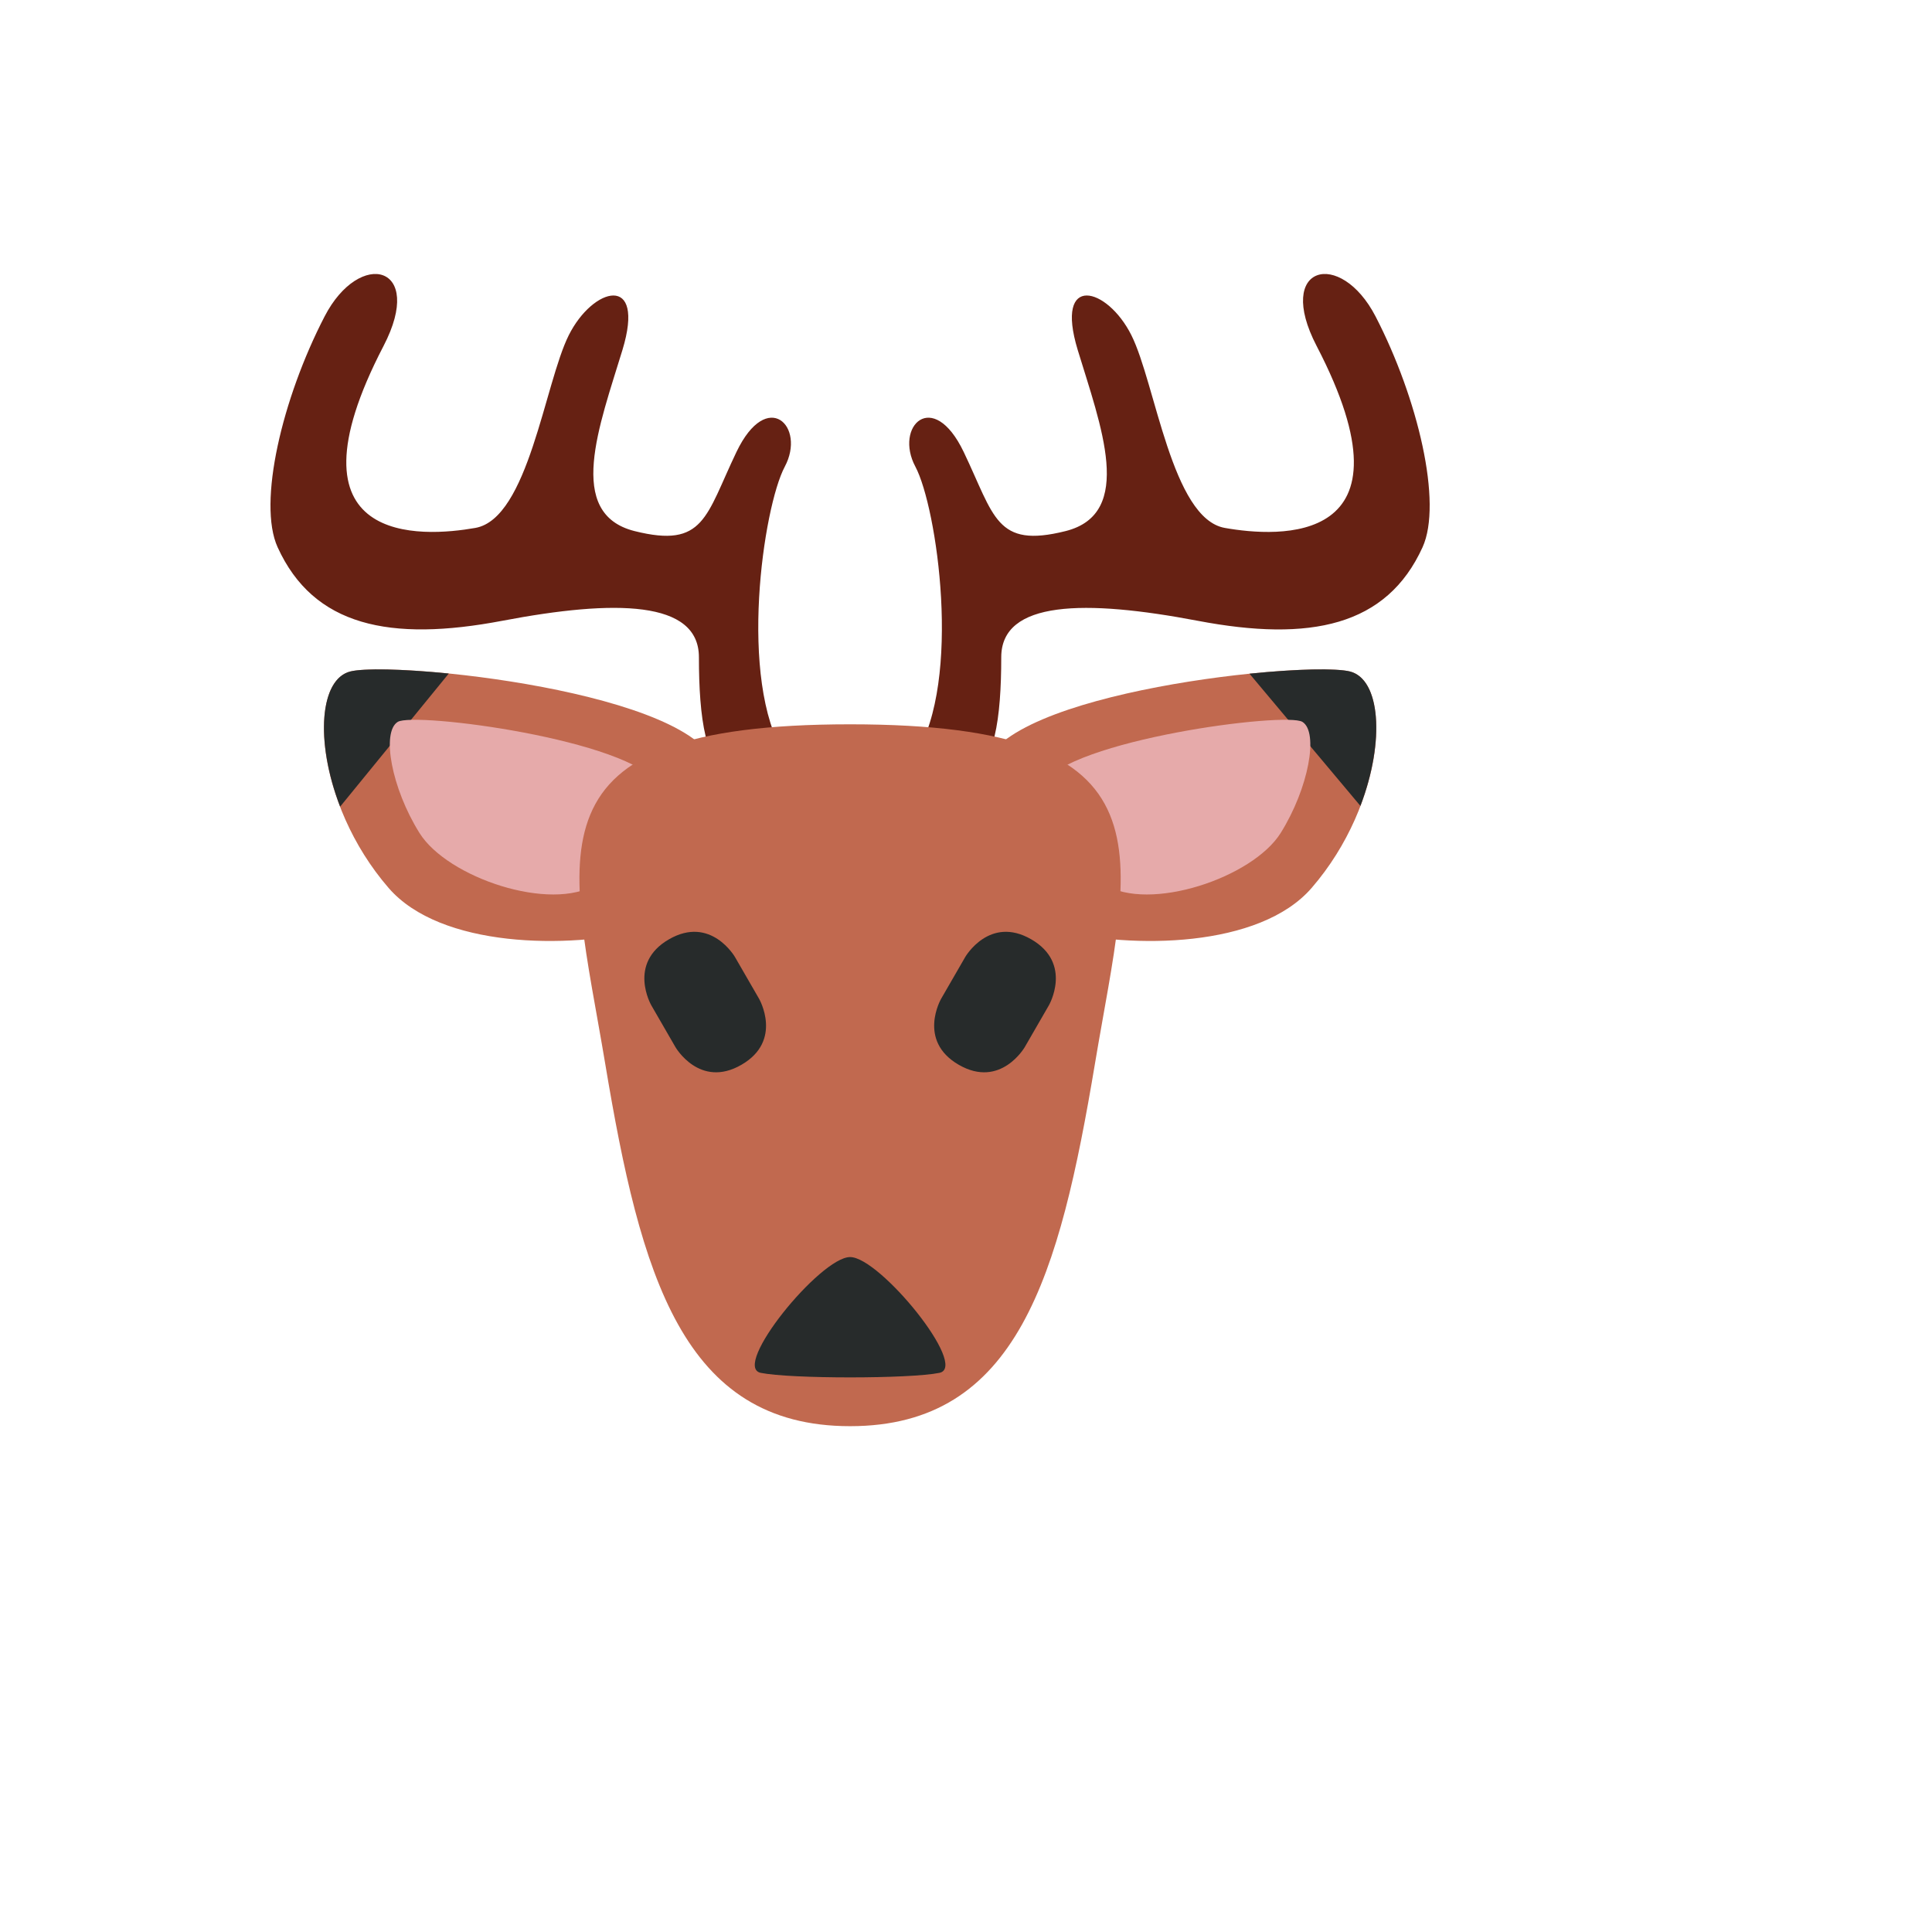
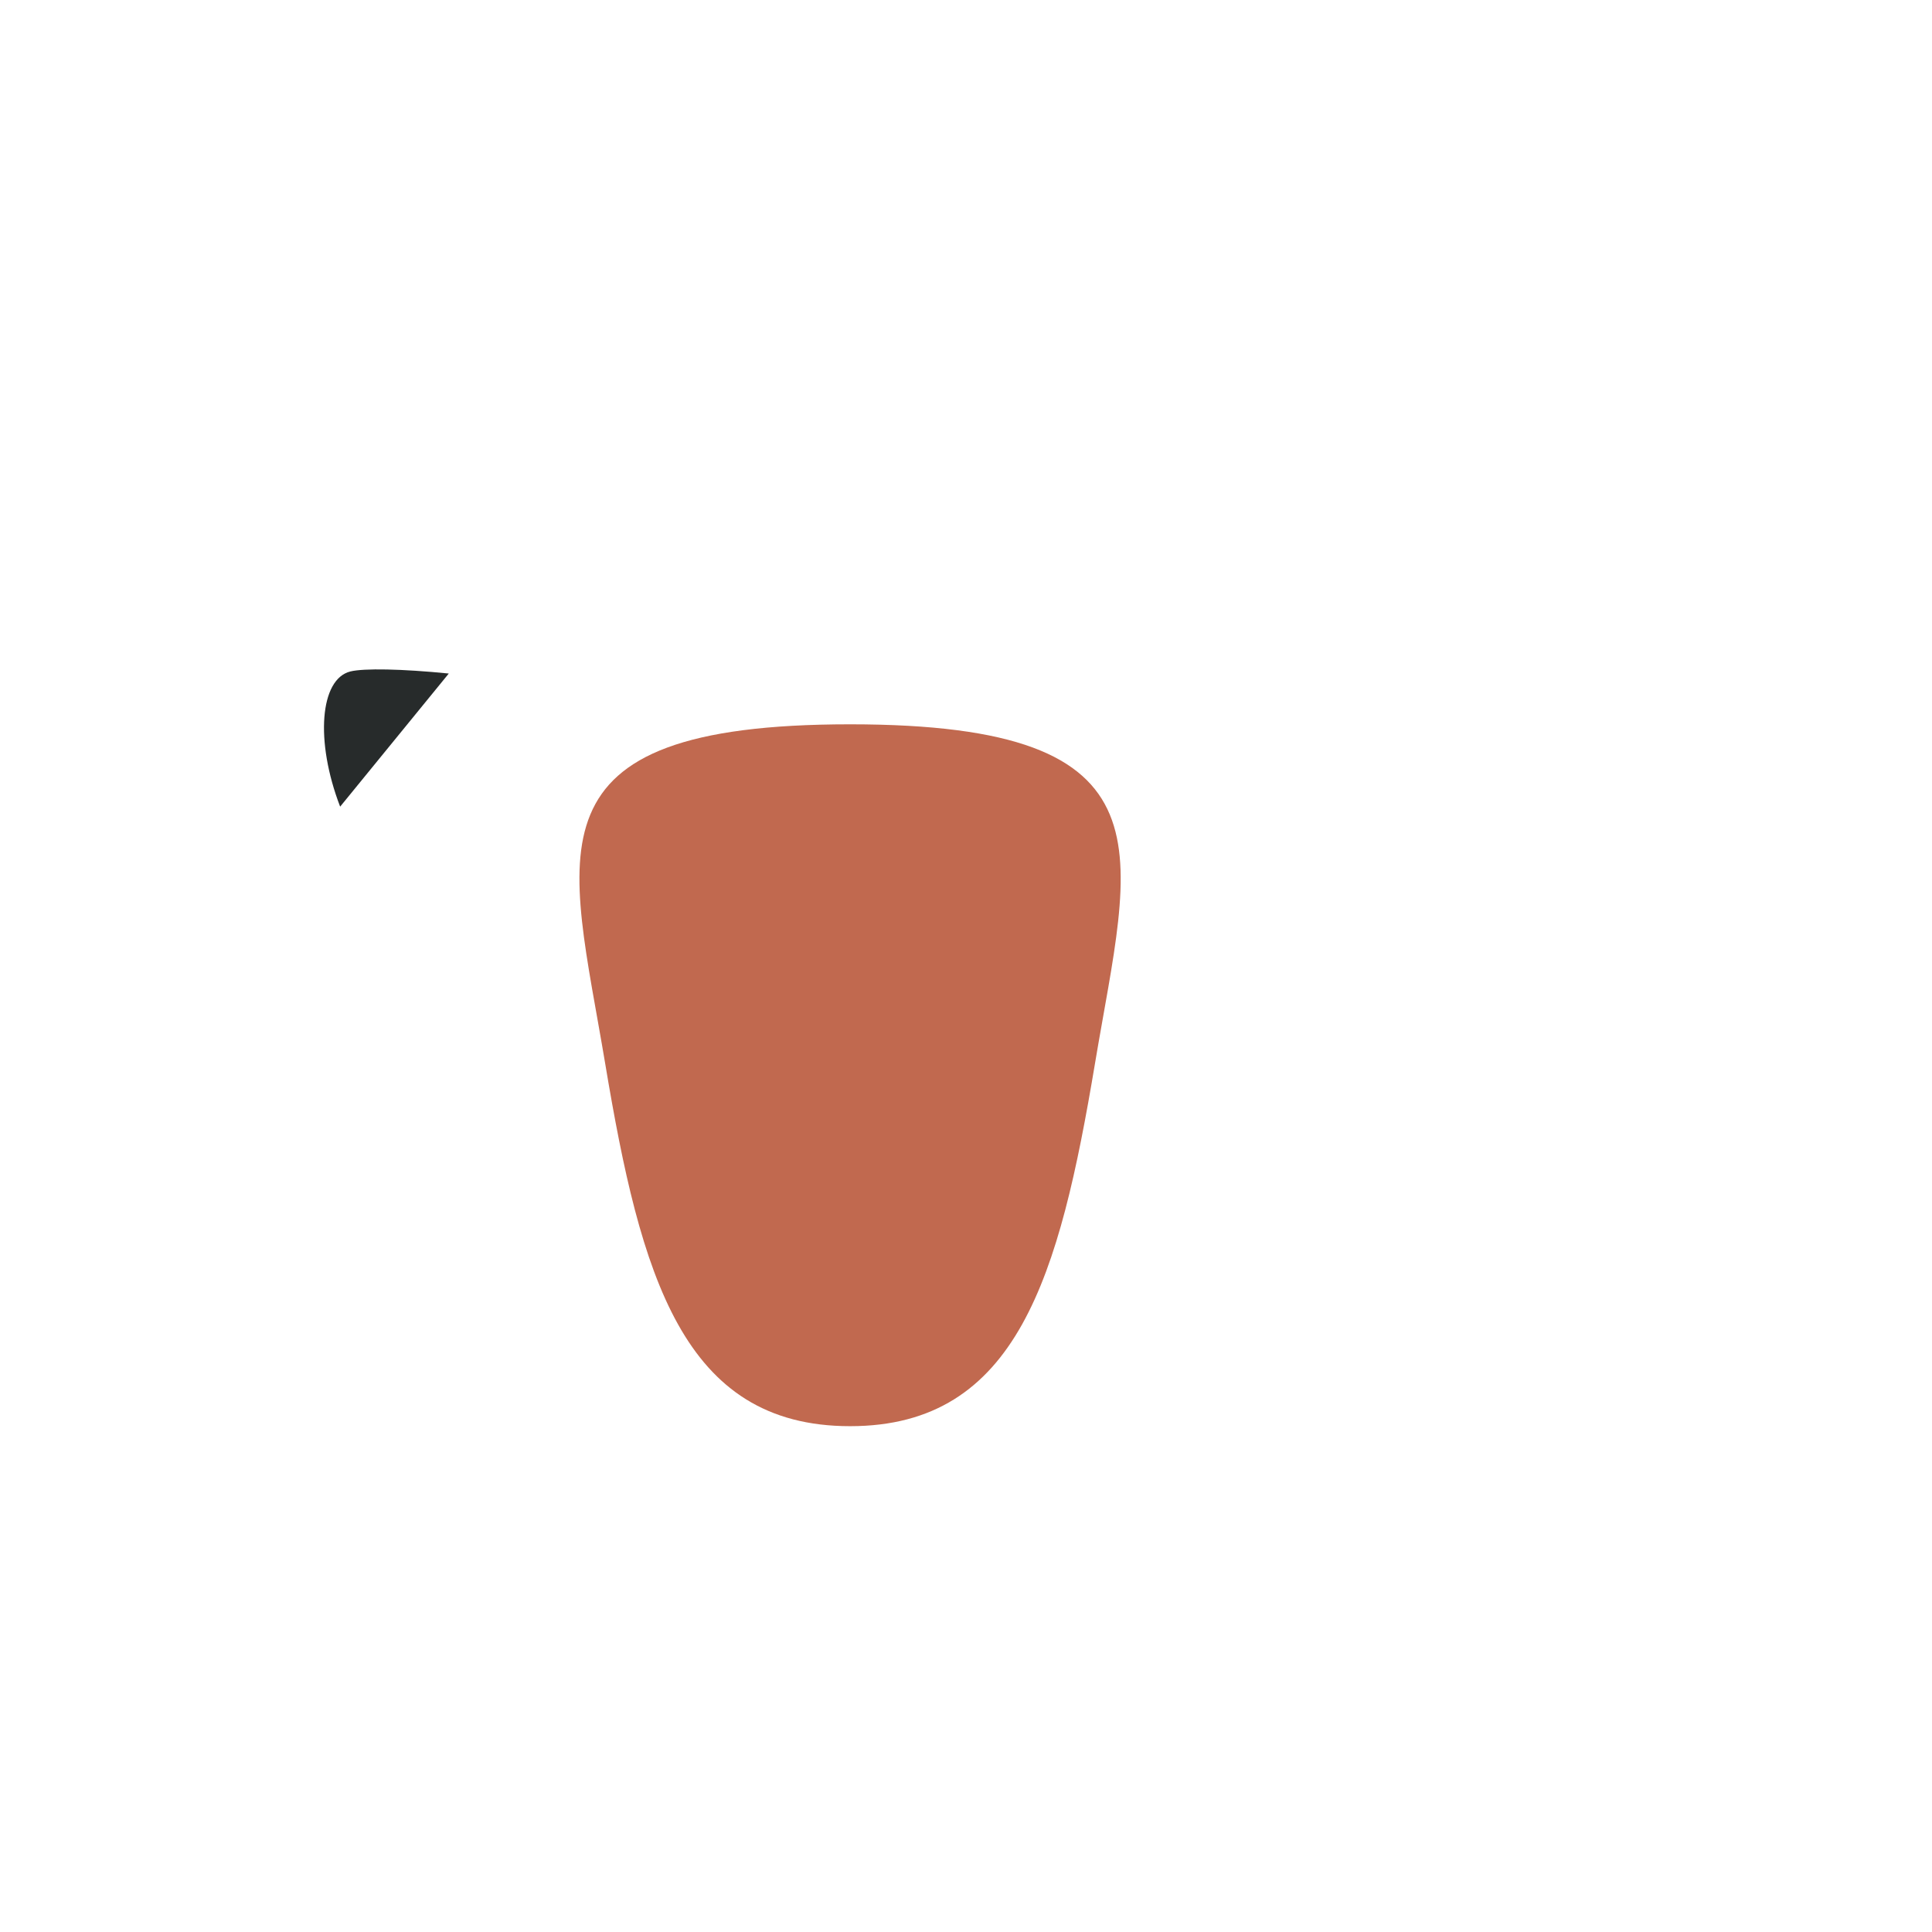
<svg xmlns="http://www.w3.org/2000/svg" version="1.1" width="100%" height="100%" id="svgWorkerArea" viewBox="-25 -25 625 625" style="background: white;">
  <defs id="defsdoc">
    <pattern id="patternBool" x="0" y="0" width="10" height="10" patternUnits="userSpaceOnUse" patternTransform="rotate(35)">
      <circle cx="5" cy="5" r="4" style="stroke: none;fill: #ff000070;" />
    </pattern>
  </defs>
  <g id="fileImp-193914419" class="cosito">
-     <path id="pathImp-361437437" fill="#662113" class="grouped" d="M228.87 219.292C213.683 194.99 221.922 139 228.87 125.979 235.818 112.958 223.224 100.374 213.245 121.208 203.266 142.042 202.87 152.458 180.307 146.812 157.744 141.167 168.974 112.52 176.359 88.218 183.953 63.218 166.807 67.812 158.994 83.447 151.182 99.072 145.932 142.75 128.775 145.781 111.619 148.812 65.244 152.021 99.077 86.916 112.692 60.728 91.39 55.343 80.004 77.374 66.264 103.916 58.296 137.698 64.806 152.021 76.4 177.521 101.088 182.75 137.546 175.813 174.005 168.875 201.099 169.208 201.099 187.615 201.099 207.115 203.266 223.636 211.953 225.376 220.641 227.115 228.87 219.292 228.87 219.292 228.87 219.292 228.87 219.292 228.87 219.292M271.131 219.292C286.319 194.99 278.079 139 271.131 125.979 264.183 112.958 276.777 100.374 286.756 121.208 296.736 142.042 297.131 152.458 319.694 146.812 342.257 141.167 331.027 112.52 323.642 88.218 316.048 63.218 333.194 67.812 341.007 83.447 348.819 99.083 354.069 142.75 371.226 145.781 388.382 148.823 434.758 152.021 400.924 86.916 387.309 60.728 408.601 55.343 419.997 77.374 433.726 103.927 441.706 137.708 435.195 152.031 423.601 177.531 398.924 182.761 362.465 175.823 326.007 168.886 298.902 169.219 298.902 187.625 298.902 207.125 296.736 223.646 288.058 225.386 279.381 227.126 271.131 219.292 271.131 219.292 271.131 219.292 271.131 219.292 271.131 219.292" />
-     <path id="pathImp-818422260" fill="#C1694F" class="grouped" d="M206.87 223.584C213.078 248.501 208.537 269.647 183.63 275.845 158.713 282.053 117.546 281.668 100.734 262.272 76.838 234.709 74.369 195.698 88.348 192.219 102.306 188.74 200.672 198.677 206.87 223.584 206.87 223.584 206.87 223.584 206.87 223.584M293.152 223.584C286.944 248.501 291.485 269.647 316.392 275.845 341.309 282.053 382.486 281.668 399.289 262.272 423.195 234.709 425.653 195.698 411.674 192.219 397.716 188.74 299.35 198.677 293.152 223.584 293.152 223.584 293.152 223.584 293.152 223.584" />
-     <path id="pathImp-400377264" fill="#272B2B" class="grouped" d="M88.338 192.219C78.515 194.667 76.858 214.688 85.035 235.949 85.035 235.949 120.182 192.886 120.182 192.886 105.004 191.365 92.65 191.146 88.338 192.219 88.338 192.219 88.338 192.219 88.338 192.219M411.685 192.219C407.32 191.136 394.684 191.355 379.205 192.938 379.205 192.938 415.091 235.709 415.091 235.709 423.153 214.542 421.476 194.657 411.685 192.219 411.685 192.219 411.685 192.219 411.685 192.219" />
-     <path id="pathImp-380574564" fill="#E6AAAA" class="grouped" d="M188.047 228.813C197.12 243.324 182.286 252.032 167.776 261.095 153.255 270.168 119.775 258.98 110.702 244.47 101.629 229.949 98.348 211.855 103.661 208.532 108.973 205.219 178.974 214.292 188.047 228.813 188.047 228.813 188.047 228.813 188.047 228.813M311.965 228.813C302.892 243.324 317.725 252.032 332.225 261.095 346.746 270.168 380.226 258.98 389.299 244.47 398.372 229.949 401.643 211.855 396.341 208.532 391.028 205.219 321.038 214.292 311.965 228.813 311.965 228.813 311.965 228.813 311.965 228.813" />
+     <path id="pathImp-400377264" fill="#272B2B" class="grouped" d="M88.338 192.219C78.515 194.667 76.858 214.688 85.035 235.949 85.035 235.949 120.182 192.886 120.182 192.886 105.004 191.365 92.65 191.146 88.338 192.219 88.338 192.219 88.338 192.219 88.338 192.219M411.685 192.219" />
    <path id="pathImp-478160439" fill="#C1694F" class="grouped" d="M250.006 209.313C250.006 209.313 249.985 209.313 249.985 209.313 142.994 209.323 159.328 250.553 170.786 319.116 182.245 387.7 195.797 436.367 250.006 436.367 304.204 436.367 317.736 387.7 329.215 319.116 340.663 250.553 356.986 209.323 250.006 209.313 250.006 209.313 250.006 209.313 250.006 209.313" />
-     <path id="pathImp-274539633" fill="#272B2B" class="grouped" d="M185.693 300.21C185.693 300.21 177.88 286.678 191.411 278.866 204.943 271.053 212.756 284.584 212.756 284.585 212.756 284.584 220.568 298.116 220.568 298.116 220.568 298.116 228.381 311.647 214.849 319.46 201.318 327.272 193.505 313.741 193.505 313.741 193.505 313.741 185.693 300.21 185.693 300.21 185.693 300.21 185.693 300.21 185.693 300.21M287.256 284.585C287.256 284.584 295.069 271.053 308.6 278.866 322.132 286.678 314.319 300.21 314.319 300.21 314.319 300.21 306.506 313.741 306.506 313.741 306.506 313.741 298.694 327.272 285.163 319.46 271.631 311.647 279.444 298.116 279.444 298.116 279.444 298.116 287.256 284.584 287.256 284.585 287.256 284.584 287.256 284.584 287.256 284.585M221.11 419.117C211.474 417.159 240.381 381.658 250.006 381.658 259.631 381.658 288.538 417.148 278.902 419.117 269.277 421.075 230.735 421.075 221.11 419.117 221.11 419.117 221.11 419.117 221.11 419.117" />
  </g>
</svg>